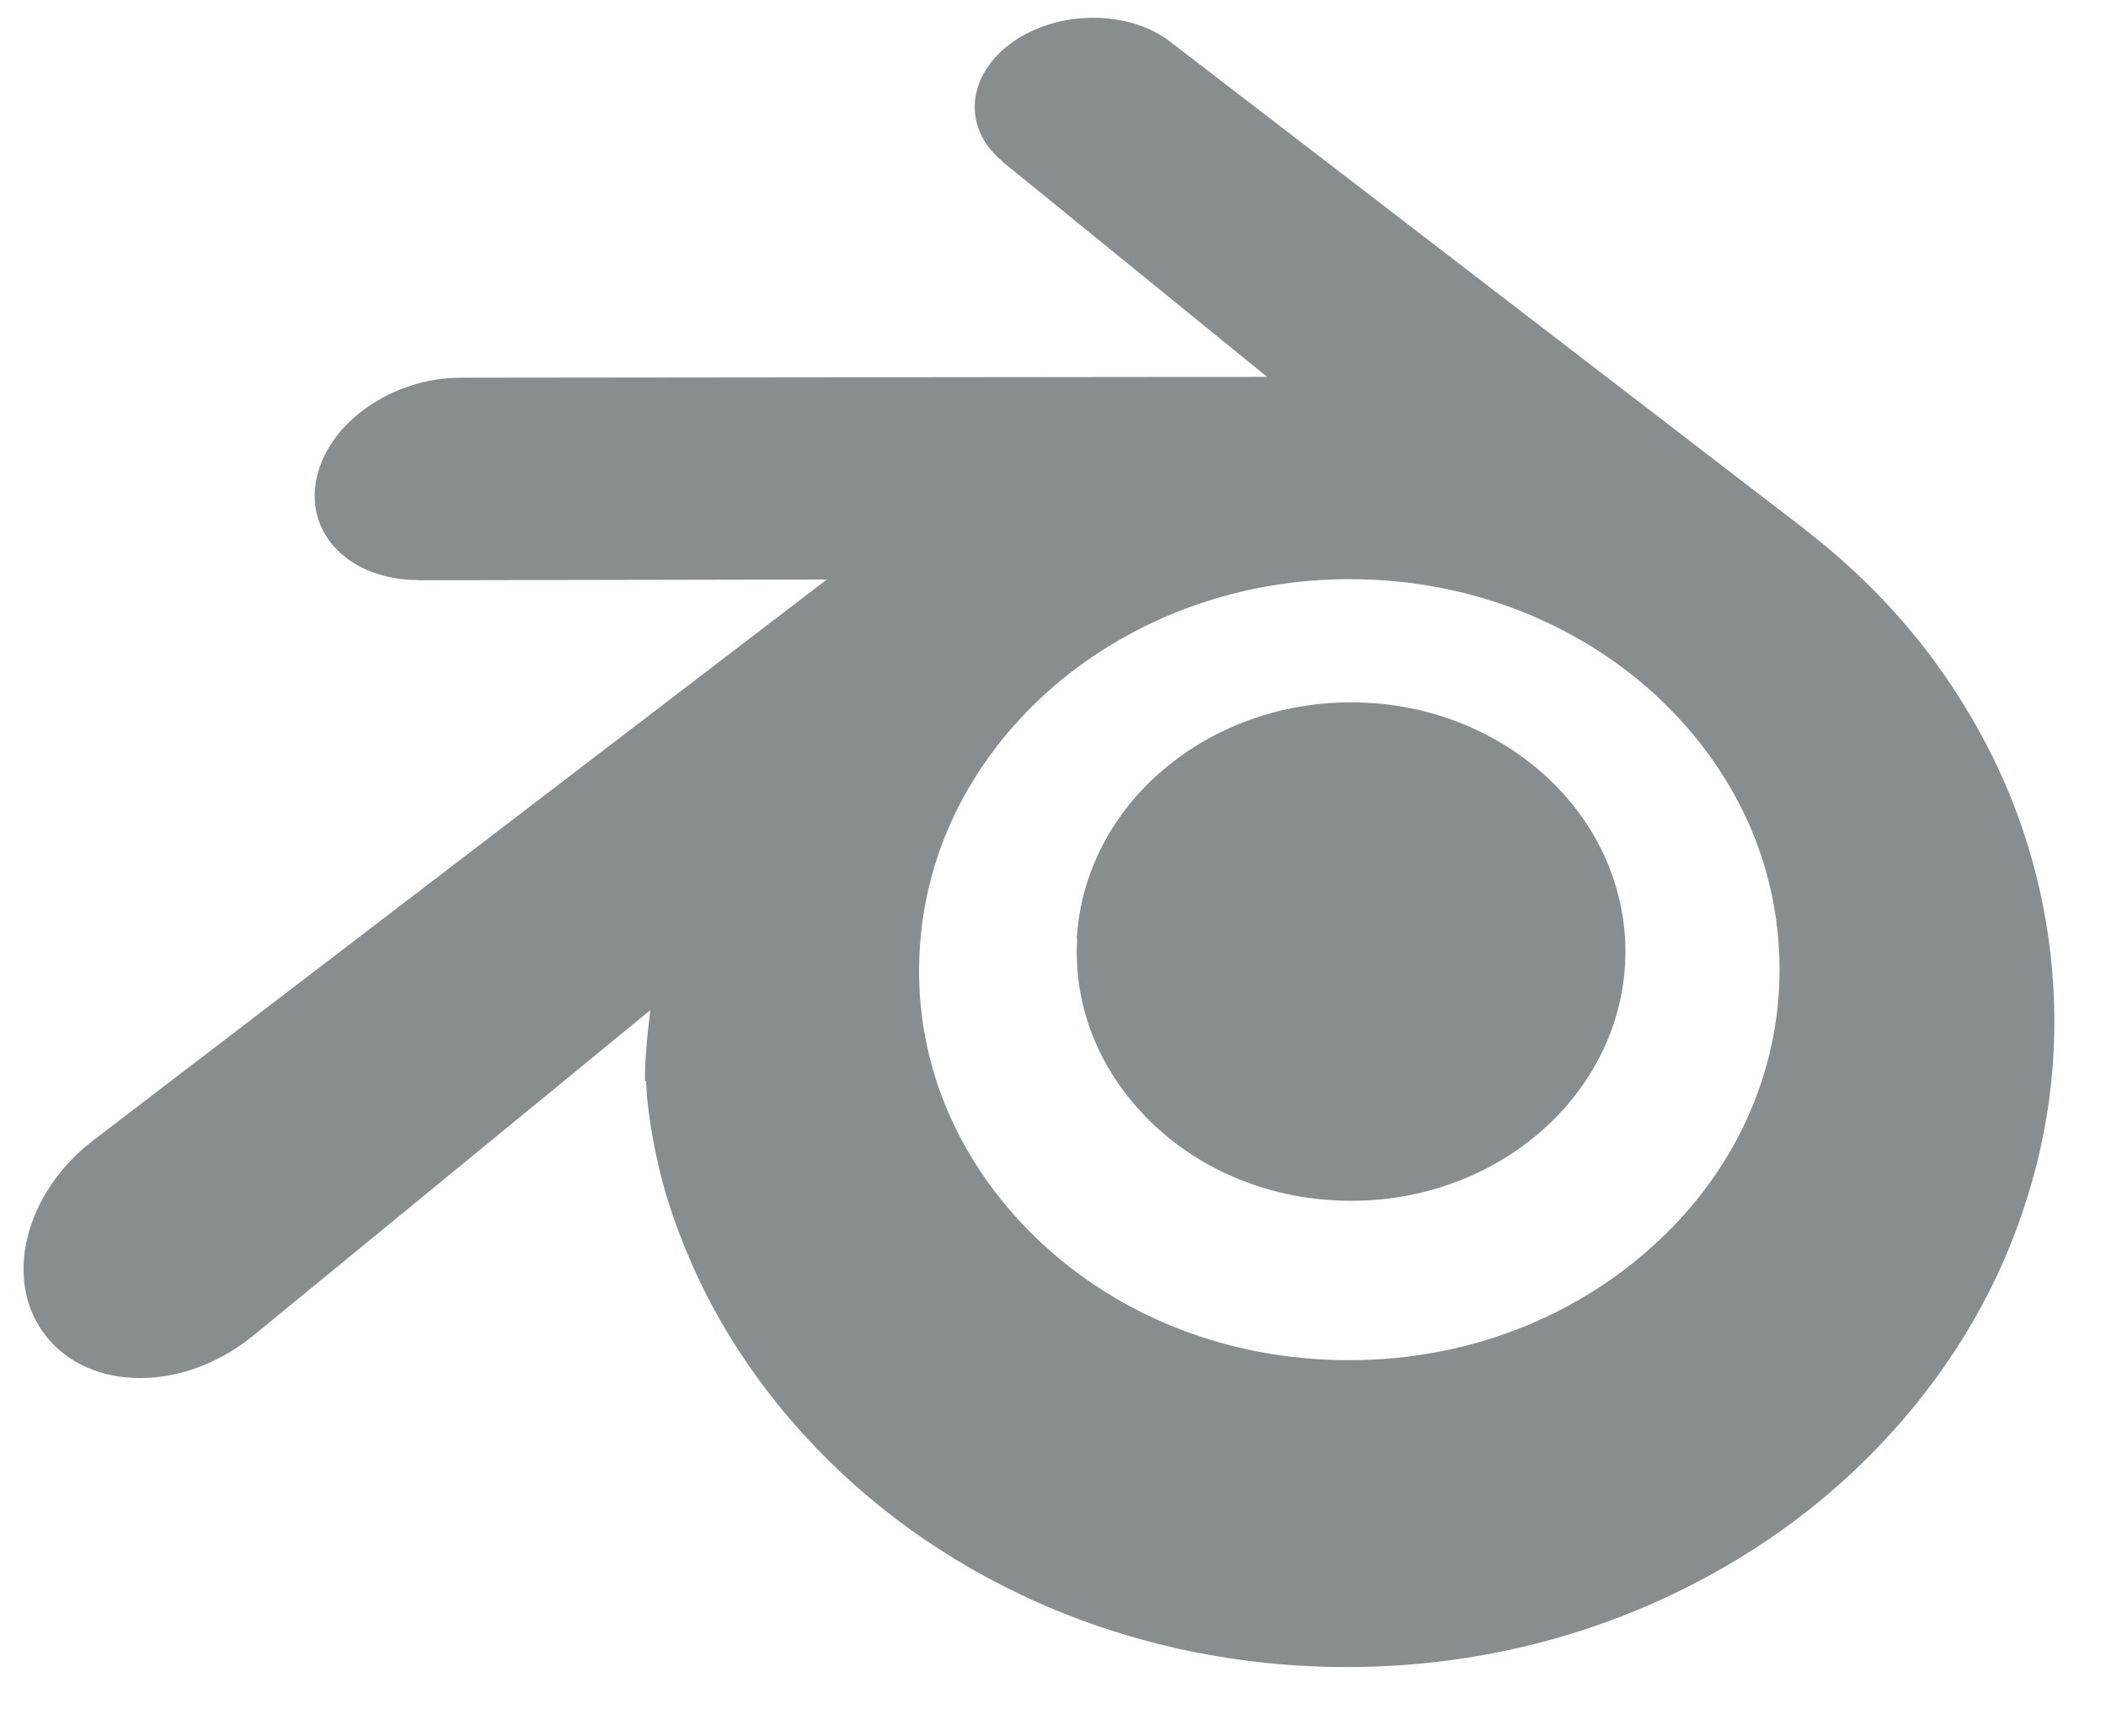
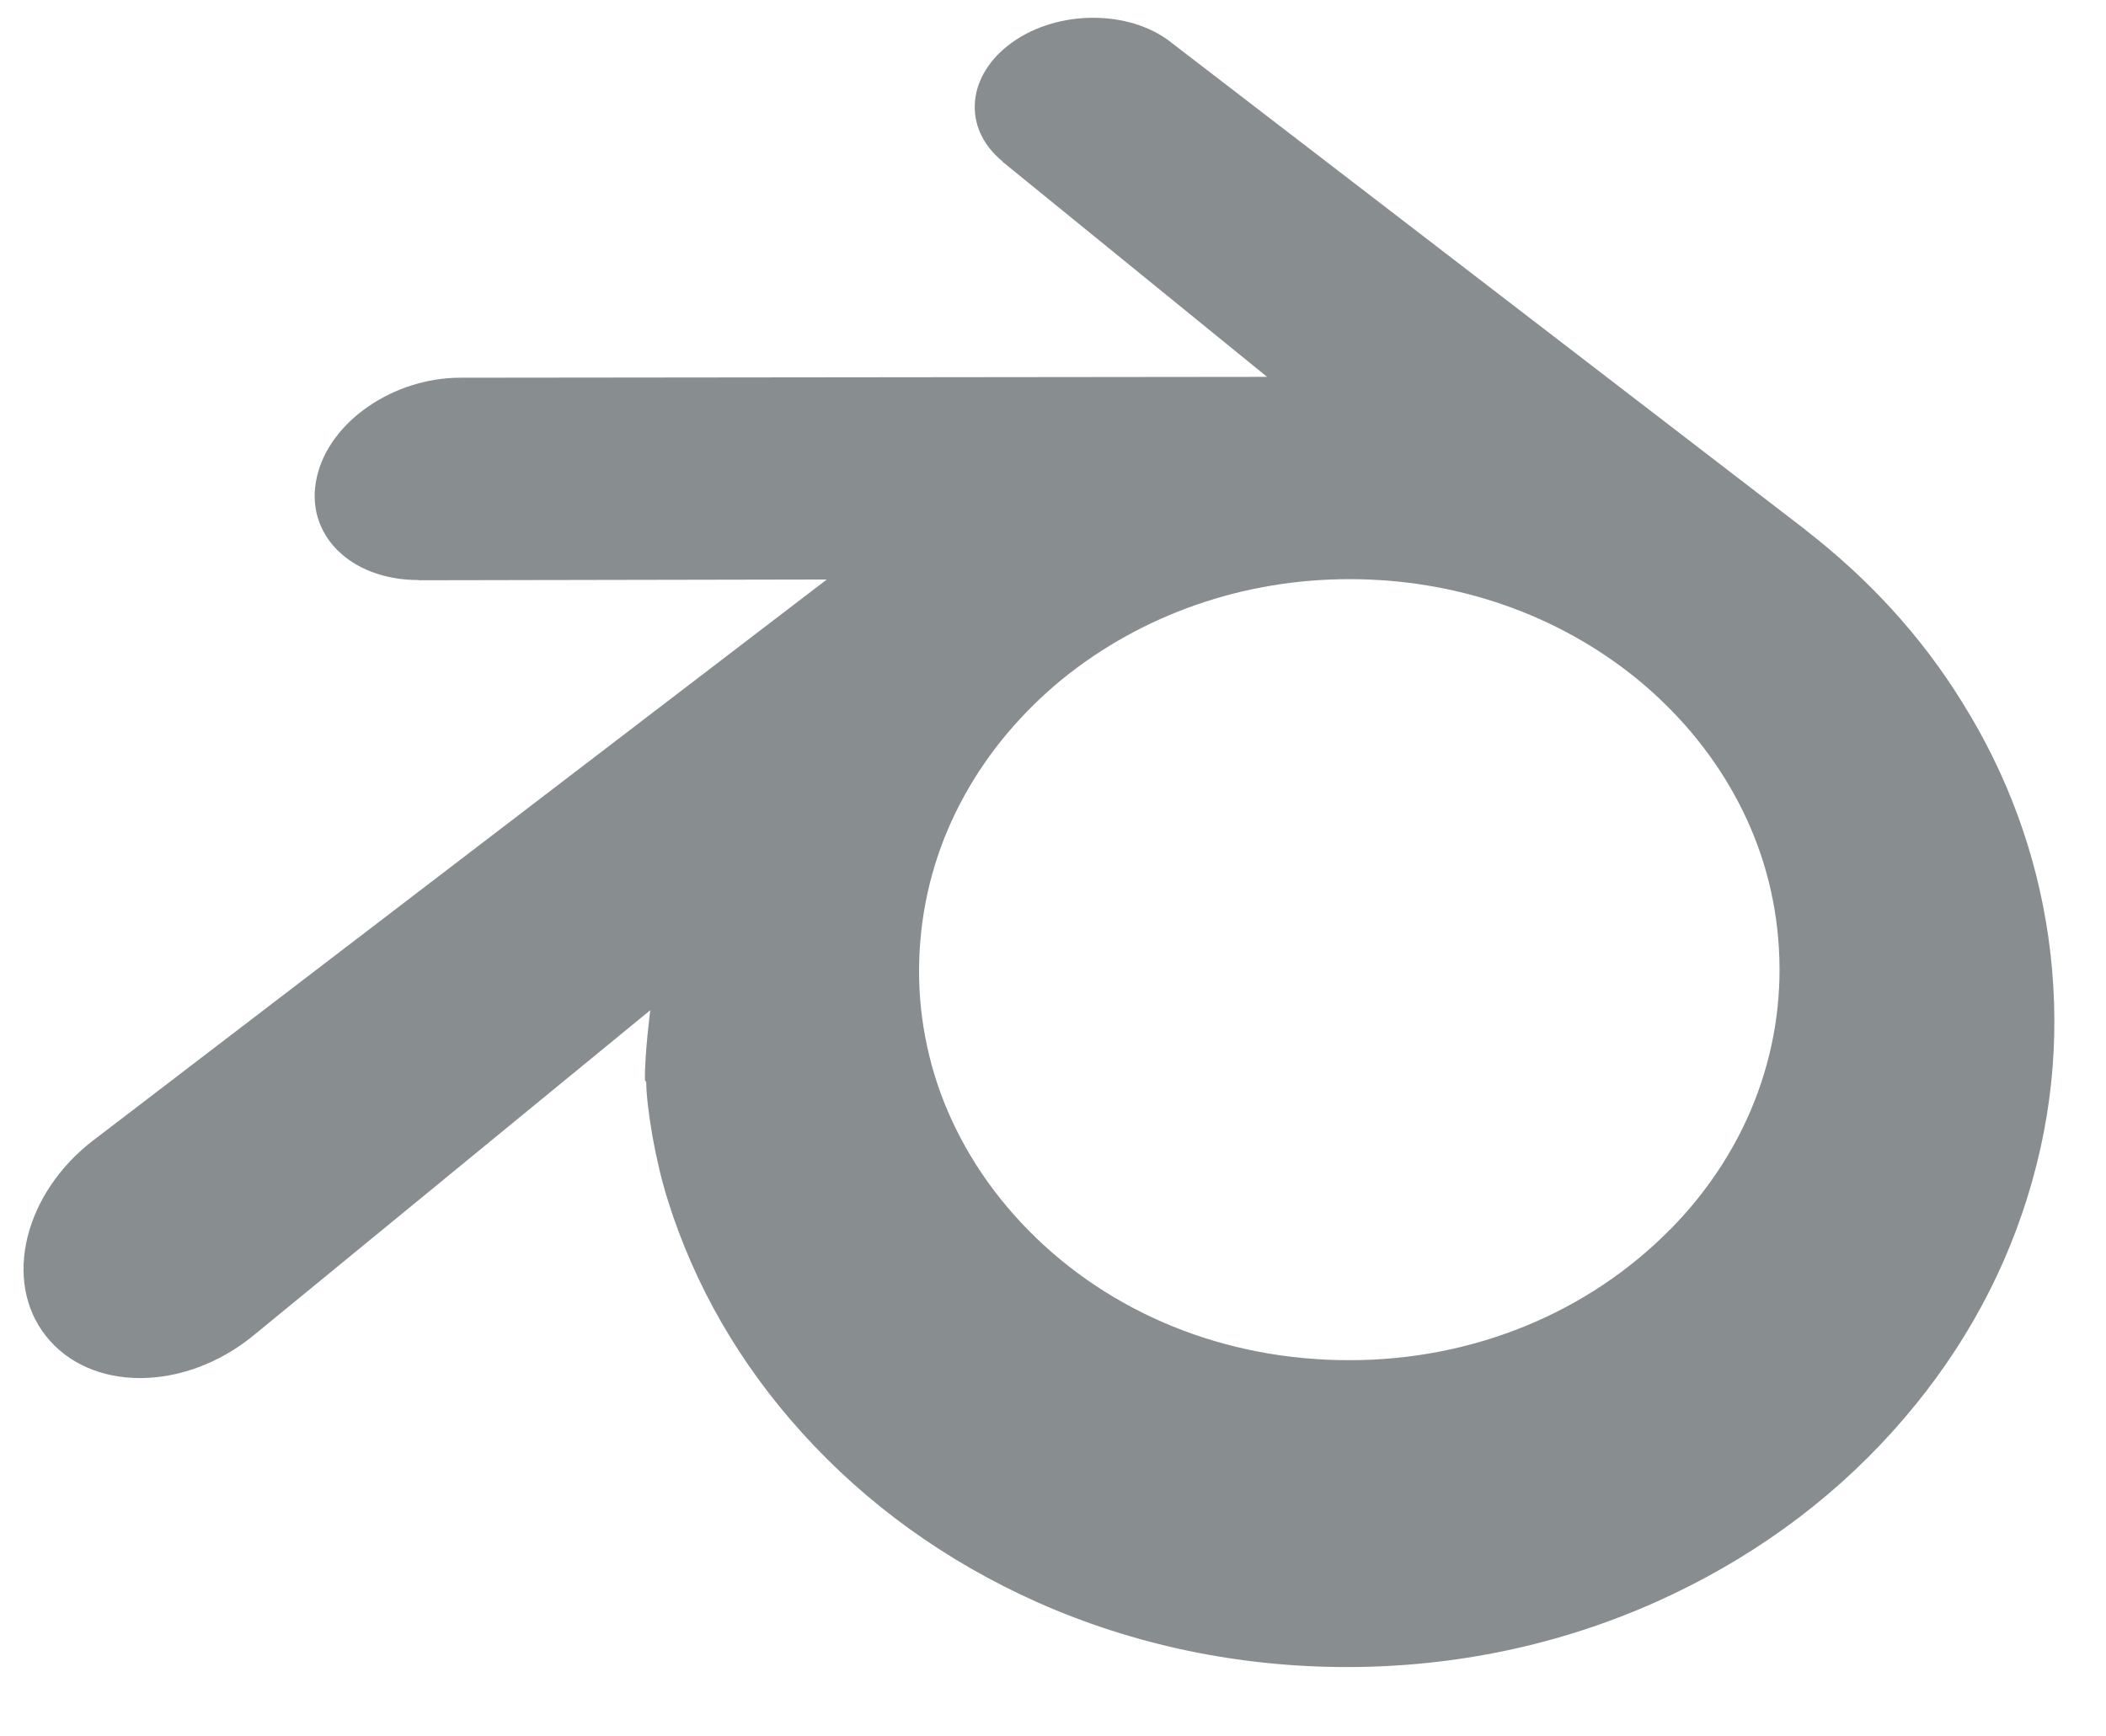
<svg xmlns="http://www.w3.org/2000/svg" width="57" height="47" viewBox="0 0 57 47" fill="none">
  <g clip-path="url(#clip0_1655_33593)">
-     <path d="M29.143 25.419C29.246 23.587 30.142 21.968 31.499 20.824C32.827 19.7 34.61 19.011 36.568 19.011C38.517 19.011 40.3 19.698 41.628 20.824C42.985 21.968 43.877 23.587 43.984 25.419C44.087 27.299 43.33 29.053 42.006 30.352C40.649 31.671 38.73 32.504 36.568 32.504C34.407 32.504 32.478 31.677 31.131 30.352C29.802 29.053 29.046 27.309 29.153 25.428L29.143 25.419Z" fill="#888E90" />
    <path d="M17.489 29.286C17.502 30.003 17.731 31.399 18.074 32.485C18.795 34.792 20.022 36.924 21.718 38.795C23.463 40.724 25.615 42.275 28.097 43.38C30.704 44.534 33.535 45.125 36.472 45.125C39.409 45.121 42.239 44.52 44.847 43.351C47.328 42.236 49.48 40.685 51.225 38.747C52.931 36.856 54.152 34.724 54.87 32.417C55.233 31.254 55.463 30.071 55.555 28.889C55.645 27.725 55.607 26.552 55.442 25.38C55.118 23.102 54.327 20.959 53.115 19.021C52.01 17.227 50.575 15.667 48.87 14.348L48.873 14.346L31.716 1.163C31.701 1.151 31.688 1.138 31.672 1.128C30.547 0.263 28.647 0.266 27.416 1.133C26.166 2.009 26.02 3.459 27.135 4.37L27.13 4.375L34.294 10.201L12.484 10.224H12.455C10.652 10.226 8.916 11.407 8.577 12.909C8.224 14.431 9.45 15.701 11.33 15.701L11.327 15.707L22.378 15.686L2.603 30.808C2.578 30.826 2.551 30.846 2.528 30.864C0.666 32.289 0.066 34.664 1.238 36.157C2.431 37.678 4.961 37.688 6.841 36.165L17.601 27.344C17.601 27.344 17.444 28.537 17.456 29.244L17.489 29.286ZM45.212 33.27C42.992 35.528 39.881 36.818 36.527 36.818C33.163 36.824 30.052 35.557 27.832 33.299C26.746 32.194 25.952 30.934 25.457 29.586C24.975 28.258 24.788 26.853 24.912 25.438C25.03 24.052 25.443 22.724 26.105 21.531C26.752 20.358 27.646 19.292 28.741 18.391C30.903 16.636 33.646 15.677 36.515 15.677C39.394 15.673 42.138 16.616 44.299 18.371C45.394 19.267 46.286 20.329 46.936 21.502C47.598 22.695 48.012 24.013 48.128 25.409C48.25 26.824 48.063 28.229 47.581 29.557C47.089 30.914 46.292 32.175 45.206 33.28L45.212 33.27Z" fill="#888E90" />
  </g>
  <defs>
    <clipPath id="clip0_1655_33593">
      <rect width="56.25" height="45.995" fill="white" transform="translate(-0 0.058)" />
    </clipPath>
  </defs>
</svg>